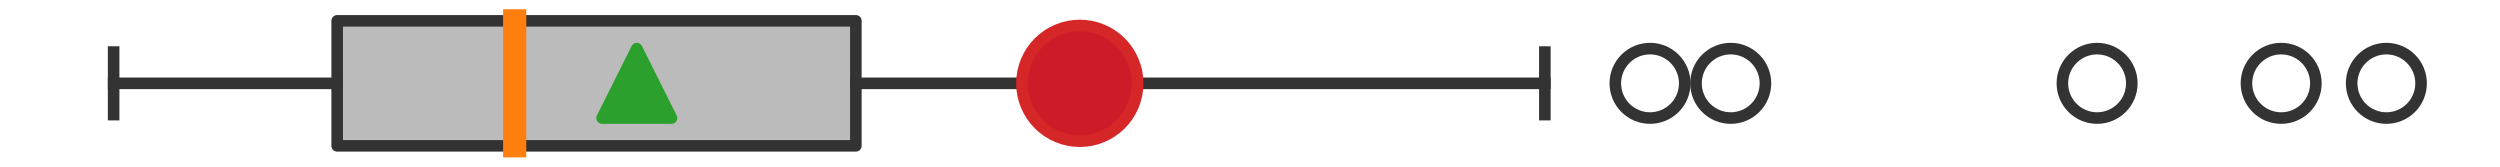
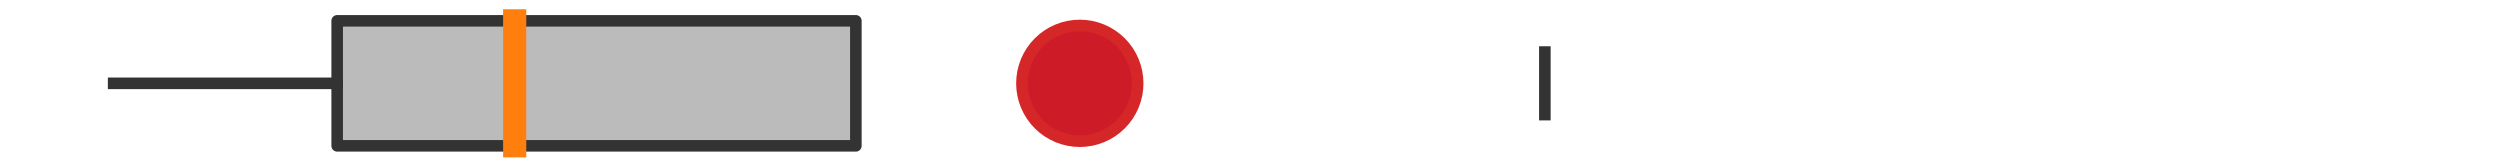
<svg xmlns="http://www.w3.org/2000/svg" xmlns:xlink="http://www.w3.org/1999/xlink" width="216pt" height="14.4pt" viewBox="0 0 216 14.4" version="1.1">
  <defs>
    <style type="text/css">*{stroke-linejoin: round; stroke-linecap: butt}</style>
  </defs>
  <g id="figure_1">
    <g id="patch_1">
      <path d="M 0 14.4  L 216 14.4  L 216 0  L 0 0  z " style="fill: #ffffff" />
    </g>
    <g id="axes_1">
      <g id="patch_2">
        <path d="M 29.132 12.6  L 29.132 1.8  L 73.946 1.8  L 73.946 12.6  L 29.132 12.6  z " clip-path="url(#pb9334946c1)" style="fill: #bbbbbb; stroke: #333333; stroke-linejoin: miter" />
      </g>
      <g id="line2d_1">
        <path d="M 29.132 7.2  L 9.818 7.2  " clip-path="url(#pb9334946c1)" style="fill: none; stroke: #333333; stroke-linecap: square" />
      </g>
      <g id="line2d_2">
-         <path d="M 73.946 7.2  L 133.475 7.2  " clip-path="url(#pb9334946c1)" style="fill: none; stroke: #333333; stroke-linecap: square" />
-       </g>
+         </g>
      <g id="line2d_3">
-         <path d="M 9.818 9.9  L 9.818 4.5  " clip-path="url(#pb9334946c1)" style="fill: none; stroke: #333333; stroke-linecap: square" />
-       </g>
+         </g>
      <g id="line2d_4">
        <path d="M 133.475 9.9  L 133.475 4.5  " clip-path="url(#pb9334946c1)" style="fill: none; stroke: #333333; stroke-linecap: square" />
      </g>
      <g id="line2d_5">
        <defs>
-           <path id="m1f7ba81361" d="M 0 3  C 0.796 3 1.559 2.684 2.121 2.121  C 2.684 1.559 3 0.796 3 0  C 3 -0.796 2.684 -1.559 2.121 -2.121  C 1.559 -2.684 0.796 -3 0 -3  C -0.796 -3 -1.559 -2.684 -2.121 -2.121  C -2.684 -1.559 -3 -0.796 -3 0  C -3 0.796 -2.684 1.559 -2.121 2.121  C -1.559 2.684 -0.796 3 0 3  z " style="stroke: #333333" />
-         </defs>
+           </defs>
        <g clip-path="url(#pb9334946c1)">
          <use xlink:href="#m1f7ba81361" x="197.093" y="7.2" style="fill-opacity: 0; stroke: #333333" />
          <use xlink:href="#m1f7ba81361" x="149.534" y="7.2" style="fill-opacity: 0; stroke: #333333" />
          <use xlink:href="#m1f7ba81361" x="142.563" y="7.2" style="fill-opacity: 0; stroke: #333333" />
          <use xlink:href="#m1f7ba81361" x="181.189" y="7.2" style="fill-opacity: 0; stroke: #333333" />
          <use xlink:href="#m1f7ba81361" x="206.182" y="7.2" style="fill-opacity: 0; stroke: #333333" />
        </g>
      </g>
      <g id="line2d_6">
        <path d="M 44.469 12.6  L 44.469 1.8  " clip-path="url(#pb9334946c1)" style="fill: none; stroke: #ff7f0e; stroke-width: 2; stroke-linecap: square" />
      </g>
      <g id="line2d_7">
        <defs>
-           <path id="mbe905cfba5" d="M 0 -3  L -3 3  L 3 3  z " style="stroke: #2ca02c; stroke-linejoin: miter" />
-         </defs>
+           </defs>
        <g clip-path="url(#pb9334946c1)">
          <use xlink:href="#mbe905cfba5" x="55.018" y="7.2" style="fill: #2ca02c; stroke: #2ca02c; stroke-linejoin: miter" />
        </g>
      </g>
      <g id="line2d_8">
        <defs>
          <path id="me1ba5f100a" d="M 0 5  C 1.326 5 2.598 4.473 3.536 3.536  C 4.473 2.598 5 1.326 5 0  C 5 -1.326 4.473 -2.598 3.536 -3.536  C 2.598 -4.473 1.326 -5 0 -5  C -1.326 -5 -2.598 -4.473 -3.536 -3.536  C -4.473 -2.598 -5 -1.326 -5 0  C -5 1.326 -4.473 2.598 -3.536 3.536  C -2.598 4.473 -1.326 5 0 5  z " style="stroke: #d62728" />
        </defs>
        <g clip-path="url(#pb9334946c1)">
          <use xlink:href="#me1ba5f100a" x="93.295" y="7.2" style="fill: #ce1b28; stroke: #d62728" />
        </g>
      </g>
    </g>
  </g>
  <defs>
    <clipPath id="pb9334946c1">
      <rect x="0" y="-28.8" width="216" height="72" />
    </clipPath>
  </defs>
</svg>